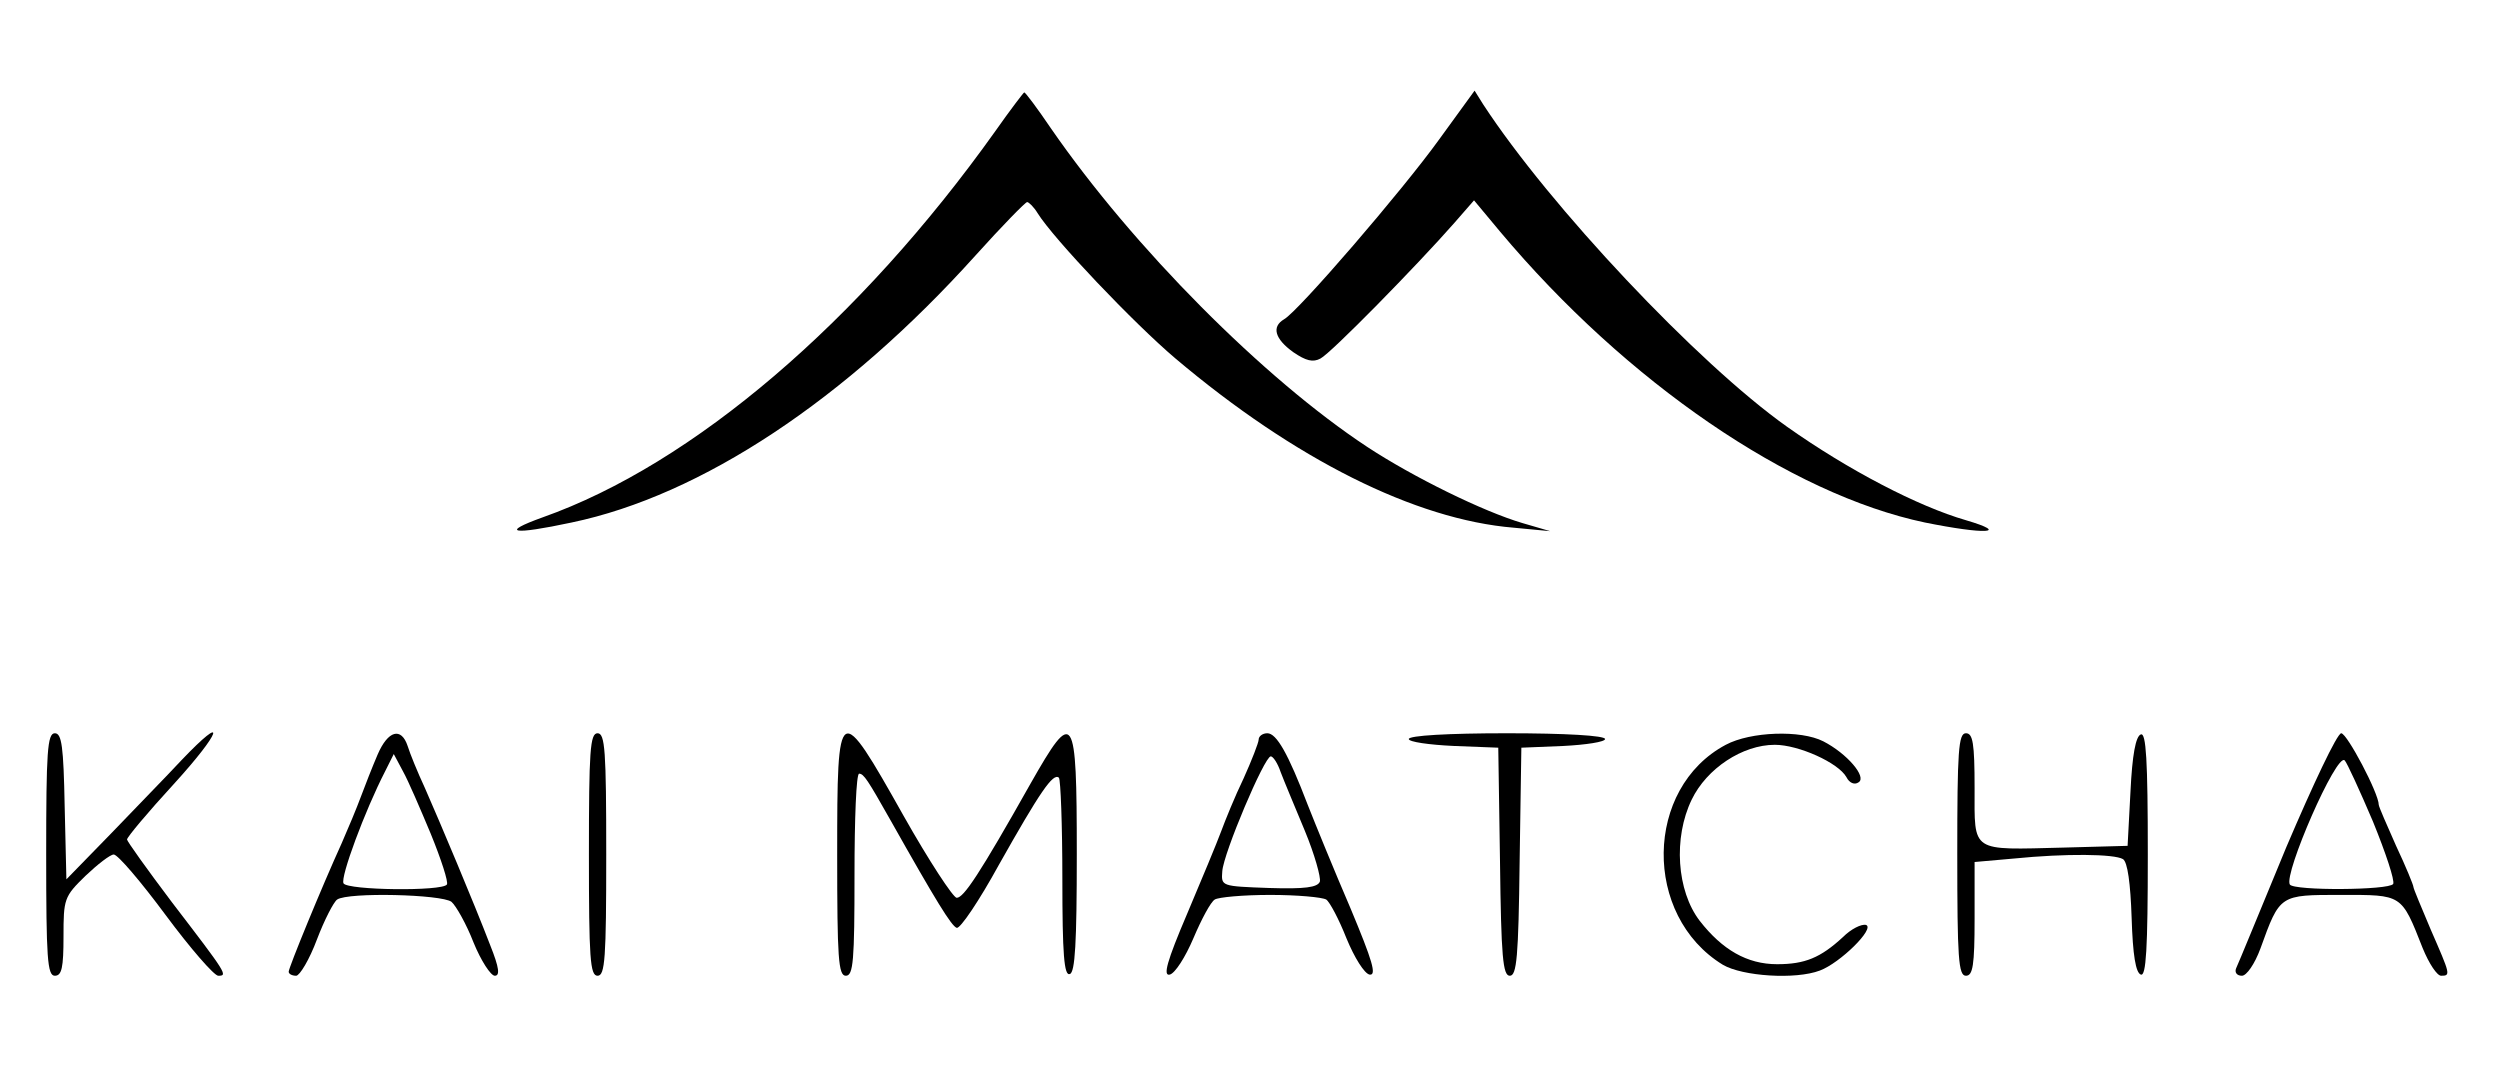
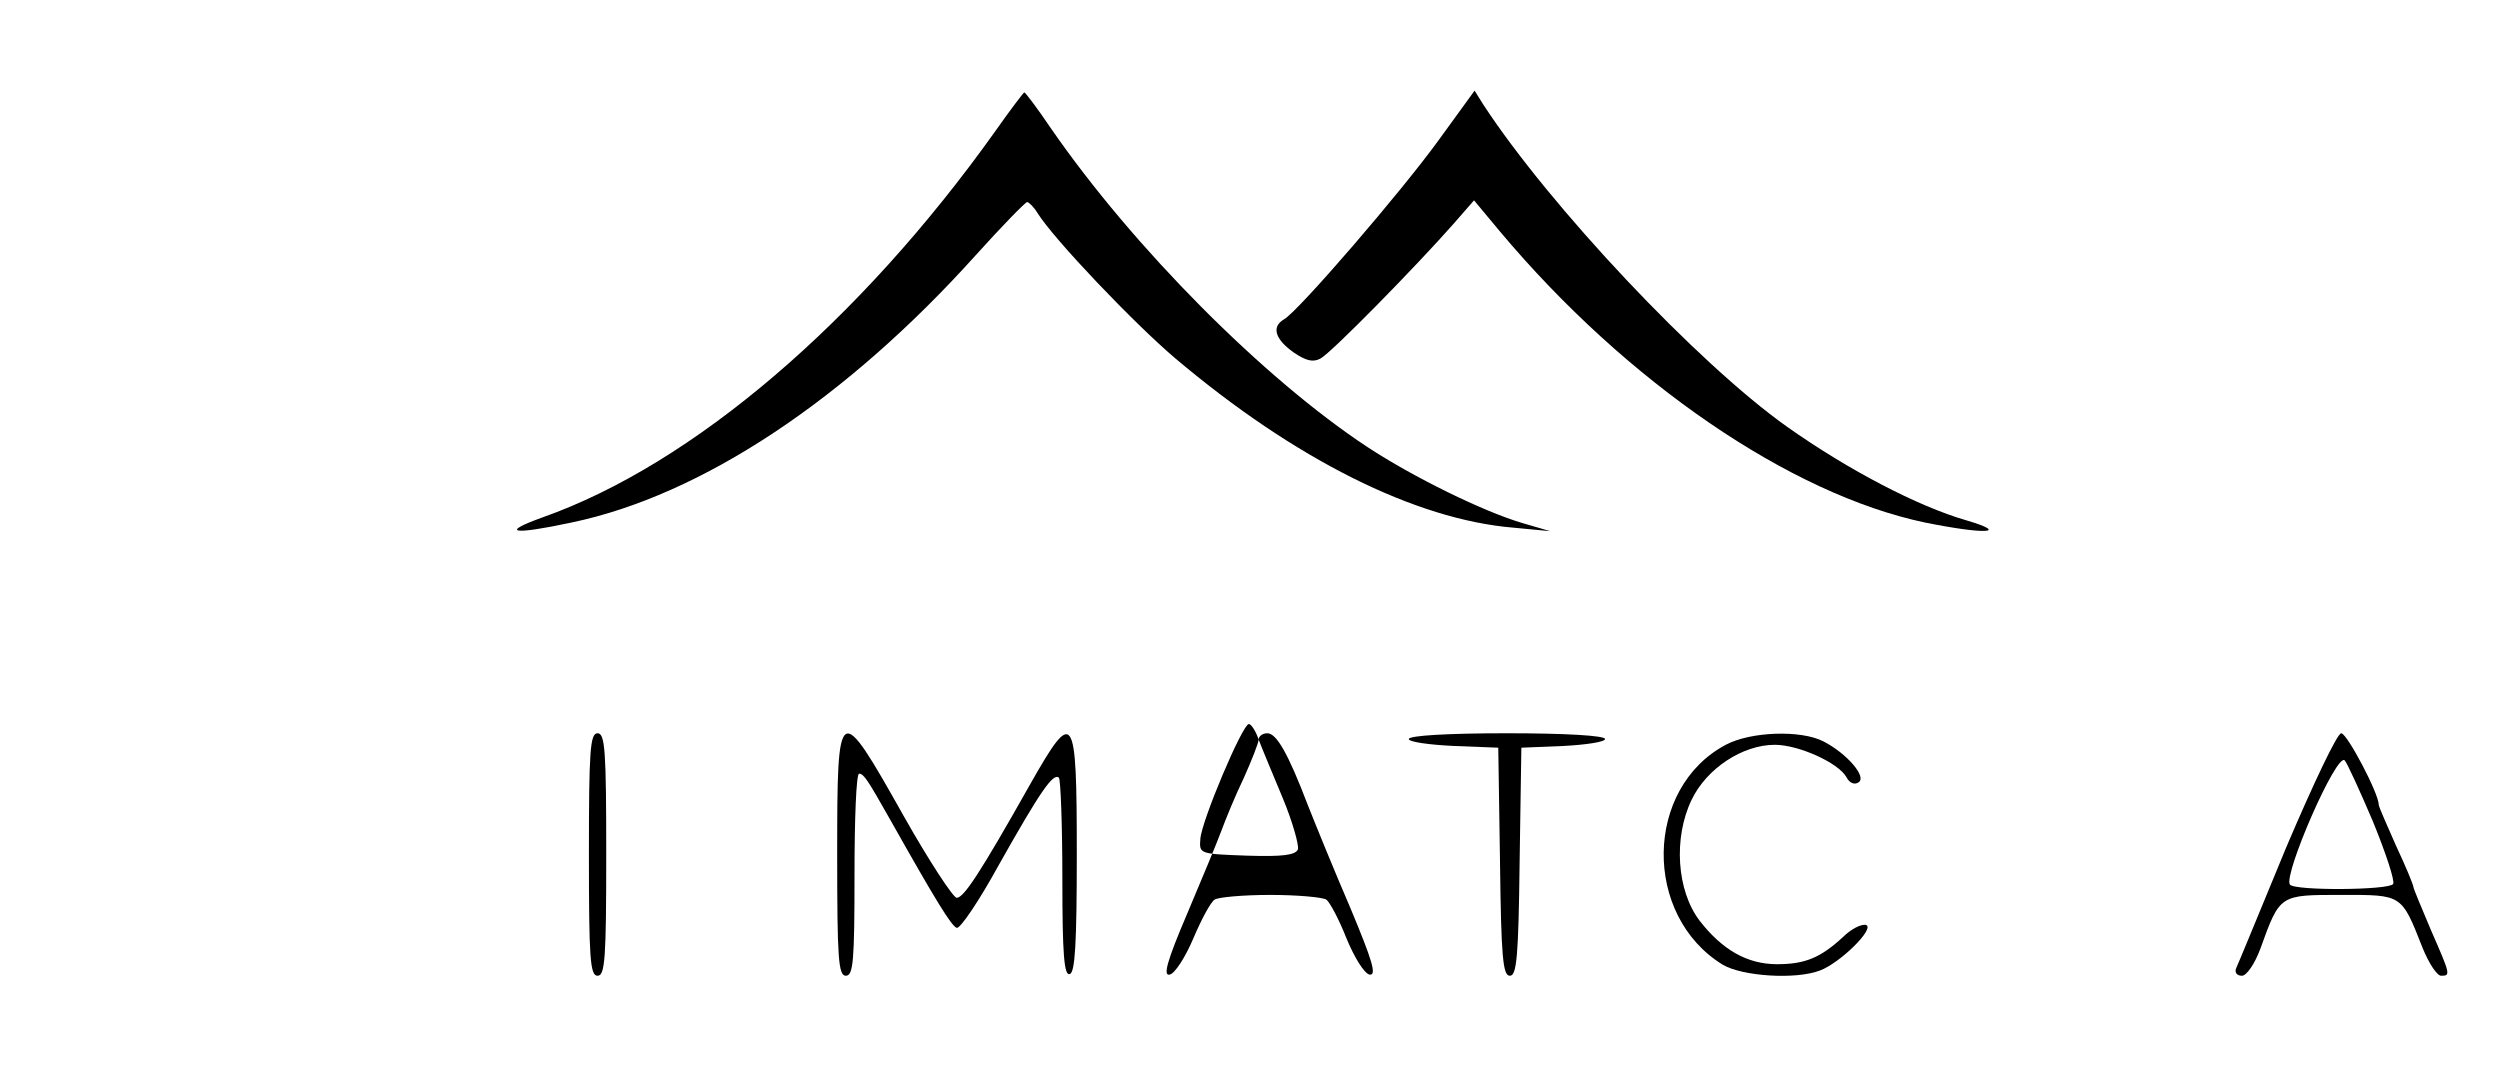
<svg xmlns="http://www.w3.org/2000/svg" version="1.0" width="433pt" height="188pt" viewBox="0 0 433 188" preserveAspectRatio="xMidYMid meet">
  <g transform="translate(0,188) scale(0.1,-0.1)" fill="#000000" stroke="none">
    <path d="M1724 1653 c-235 -330 -524 -577 -784 -669 -75 -27 -53 -31 50 -9 225 47 475 213 700 463 45 50 86 92 89 92 3 0 12 -9 18 -19 28 -45 167 -191 239 -252 206 -174 415 -279 586 -293 l63 -6 -48 14 c-68 20 -190 80 -269 132 -179 118 -405 345 -548 552 -23 34 -44 62 -46 62 -1 0 -24 -30 -50 -67z" />
    <path d="M2493 1639 c-64 -89 -245 -299 -269 -312 -22 -13 -16 -34 16 -57 22 -15 34 -18 47 -11 18 9 167 161 232 235 l34 39 45 -54 c219 -261 503 -455 736 -504 104 -21 149 -19 71 4 -83 24 -204 87 -310 162 -155 110 -411 382 -526 558 l-15 24 -61 -84z" />
-     <path d="M80 400 c0 -180 2 -210 15 -210 12 0 15 14 15 68 0 65 1 69 38 105 21 20 43 37 49 37 7 0 47 -47 90 -105 43 -58 84 -105 91 -105 17 0 15 3 -80 127 -43 57 -78 106 -78 109 0 4 36 47 81 96 83 91 94 126 13 41 -25 -27 -80 -83 -122 -127 l-77 -79 -3 127 c-2 103 -5 126 -17 126 -13 0 -15 -32 -15 -210z" />
-     <path d="M654 573 c-9 -21 -22 -54 -29 -73 -7 -19 -22 -55 -33 -80 -35 -77 -92 -216 -92 -223 0 -4 6 -7 13 -7 6 0 23 28 36 63 13 34 29 65 35 69 19 13 181 9 198 -4 8 -7 26 -39 38 -70 13 -32 30 -58 37 -58 9 0 8 13 -8 53 -28 73 -87 213 -113 272 -13 28 -26 60 -30 73 -11 33 -34 27 -52 -15z m92 -137 c18 -44 31 -84 28 -88 -8 -12 -172 -10 -179 2 -6 10 37 126 72 194 l15 30 16 -30 c9 -16 30 -65 48 -108z" />
    <path d="M1020 400 c0 -180 2 -210 15 -210 13 0 15 30 15 210 0 180 -2 210 -15 210 -13 0 -15 -30 -15 -210z" />
    <path d="M1450 400 c0 -180 2 -210 15 -210 13 0 15 26 15 175 0 96 3 175 8 175 8 0 15 -11 54 -80 80 -142 106 -184 115 -187 6 -2 39 47 73 109 71 126 94 160 104 151 3 -3 6 -82 6 -175 0 -131 3 -169 13 -165 9 3 12 53 12 208 0 247 -5 254 -80 122 -89 -158 -116 -198 -128 -198 -6 0 -48 64 -92 142 -113 201 -115 199 -115 -67z" />
-     <path d="M2180 599 c0 -5 -12 -36 -26 -67 -15 -31 -32 -73 -39 -92 -7 -19 -34 -84 -59 -143 -35 -82 -42 -108 -30 -105 9 2 27 30 41 63 14 33 30 63 37 67 6 4 49 8 96 8 47 0 90 -4 97 -8 6 -4 22 -34 35 -67 14 -34 31 -61 40 -63 13 -2 5 24 -33 115 -28 65 -61 146 -74 179 -34 89 -54 124 -70 124 -8 0 -15 -5 -15 -11z m38 -56 c6 -16 25 -61 42 -102 17 -41 28 -81 26 -88 -4 -10 -26 -13 -88 -11 -83 3 -83 3 -81 29 2 31 73 199 84 199 4 0 12 -12 17 -27z" />
+     <path d="M2180 599 c0 -5 -12 -36 -26 -67 -15 -31 -32 -73 -39 -92 -7 -19 -34 -84 -59 -143 -35 -82 -42 -108 -30 -105 9 2 27 30 41 63 14 33 30 63 37 67 6 4 49 8 96 8 47 0 90 -4 97 -8 6 -4 22 -34 35 -67 14 -34 31 -61 40 -63 13 -2 5 24 -33 115 -28 65 -61 146 -74 179 -34 89 -54 124 -70 124 -8 0 -15 -5 -15 -11z c6 -16 25 -61 42 -102 17 -41 28 -81 26 -88 -4 -10 -26 -13 -88 -11 -83 3 -83 3 -81 29 2 31 73 199 84 199 4 0 12 -12 17 -27z" />
    <path d="M2440 600 c0 -5 35 -10 78 -12 l77 -3 3 -197 c2 -166 5 -198 17 -198 12 0 15 32 17 198 l3 197 73 3 c39 2 72 7 72 12 0 6 -69 10 -170 10 -102 0 -170 -4 -170 -10z" />
    <path d="M2989 590 c-141 -75 -144 -296 -5 -381 34 -20 126 -26 168 -10 35 13 96 73 80 79 -8 2 -26 -7 -40 -21 -39 -36 -66 -47 -114 -47 -52 0 -95 25 -134 75 -40 52 -46 144 -14 210 26 54 88 95 144 95 41 0 110 -31 124 -56 5 -10 14 -14 21 -9 15 9 -20 50 -61 71 -39 20 -126 17 -169 -6z" />
-     <path d="M3390 400 c0 -180 2 -210 15 -210 12 0 15 18 15 99 l0 98 68 6 c90 9 174 8 189 -1 8 -5 13 -42 15 -102 2 -64 7 -95 16 -98 9 -3 12 43 12 208 0 165 -3 211 -12 208 -9 -3 -15 -36 -18 -99 l-5 -94 -110 -3 c-163 -4 -155 -10 -155 103 0 78 -3 95 -15 95 -13 0 -15 -30 -15 -210z" />
    <path d="M3960 413 c-45 -109 -84 -204 -87 -210 -3 -7 1 -13 10 -13 8 0 22 20 32 47 34 94 33 93 140 93 106 0 104 2 141 -92 11 -27 25 -48 32 -48 17 0 16 2 -18 80 -16 38 -30 71 -30 74 0 3 -13 35 -30 71 -16 36 -30 68 -30 71 0 20 -55 124 -65 124 -7 0 -49 -89 -95 -197z m150 44 c22 -54 38 -102 35 -108 -7 -11 -172 -12 -179 -1 -11 18 81 229 95 215 4 -4 26 -52 49 -106z" />
  </g>
</svg>